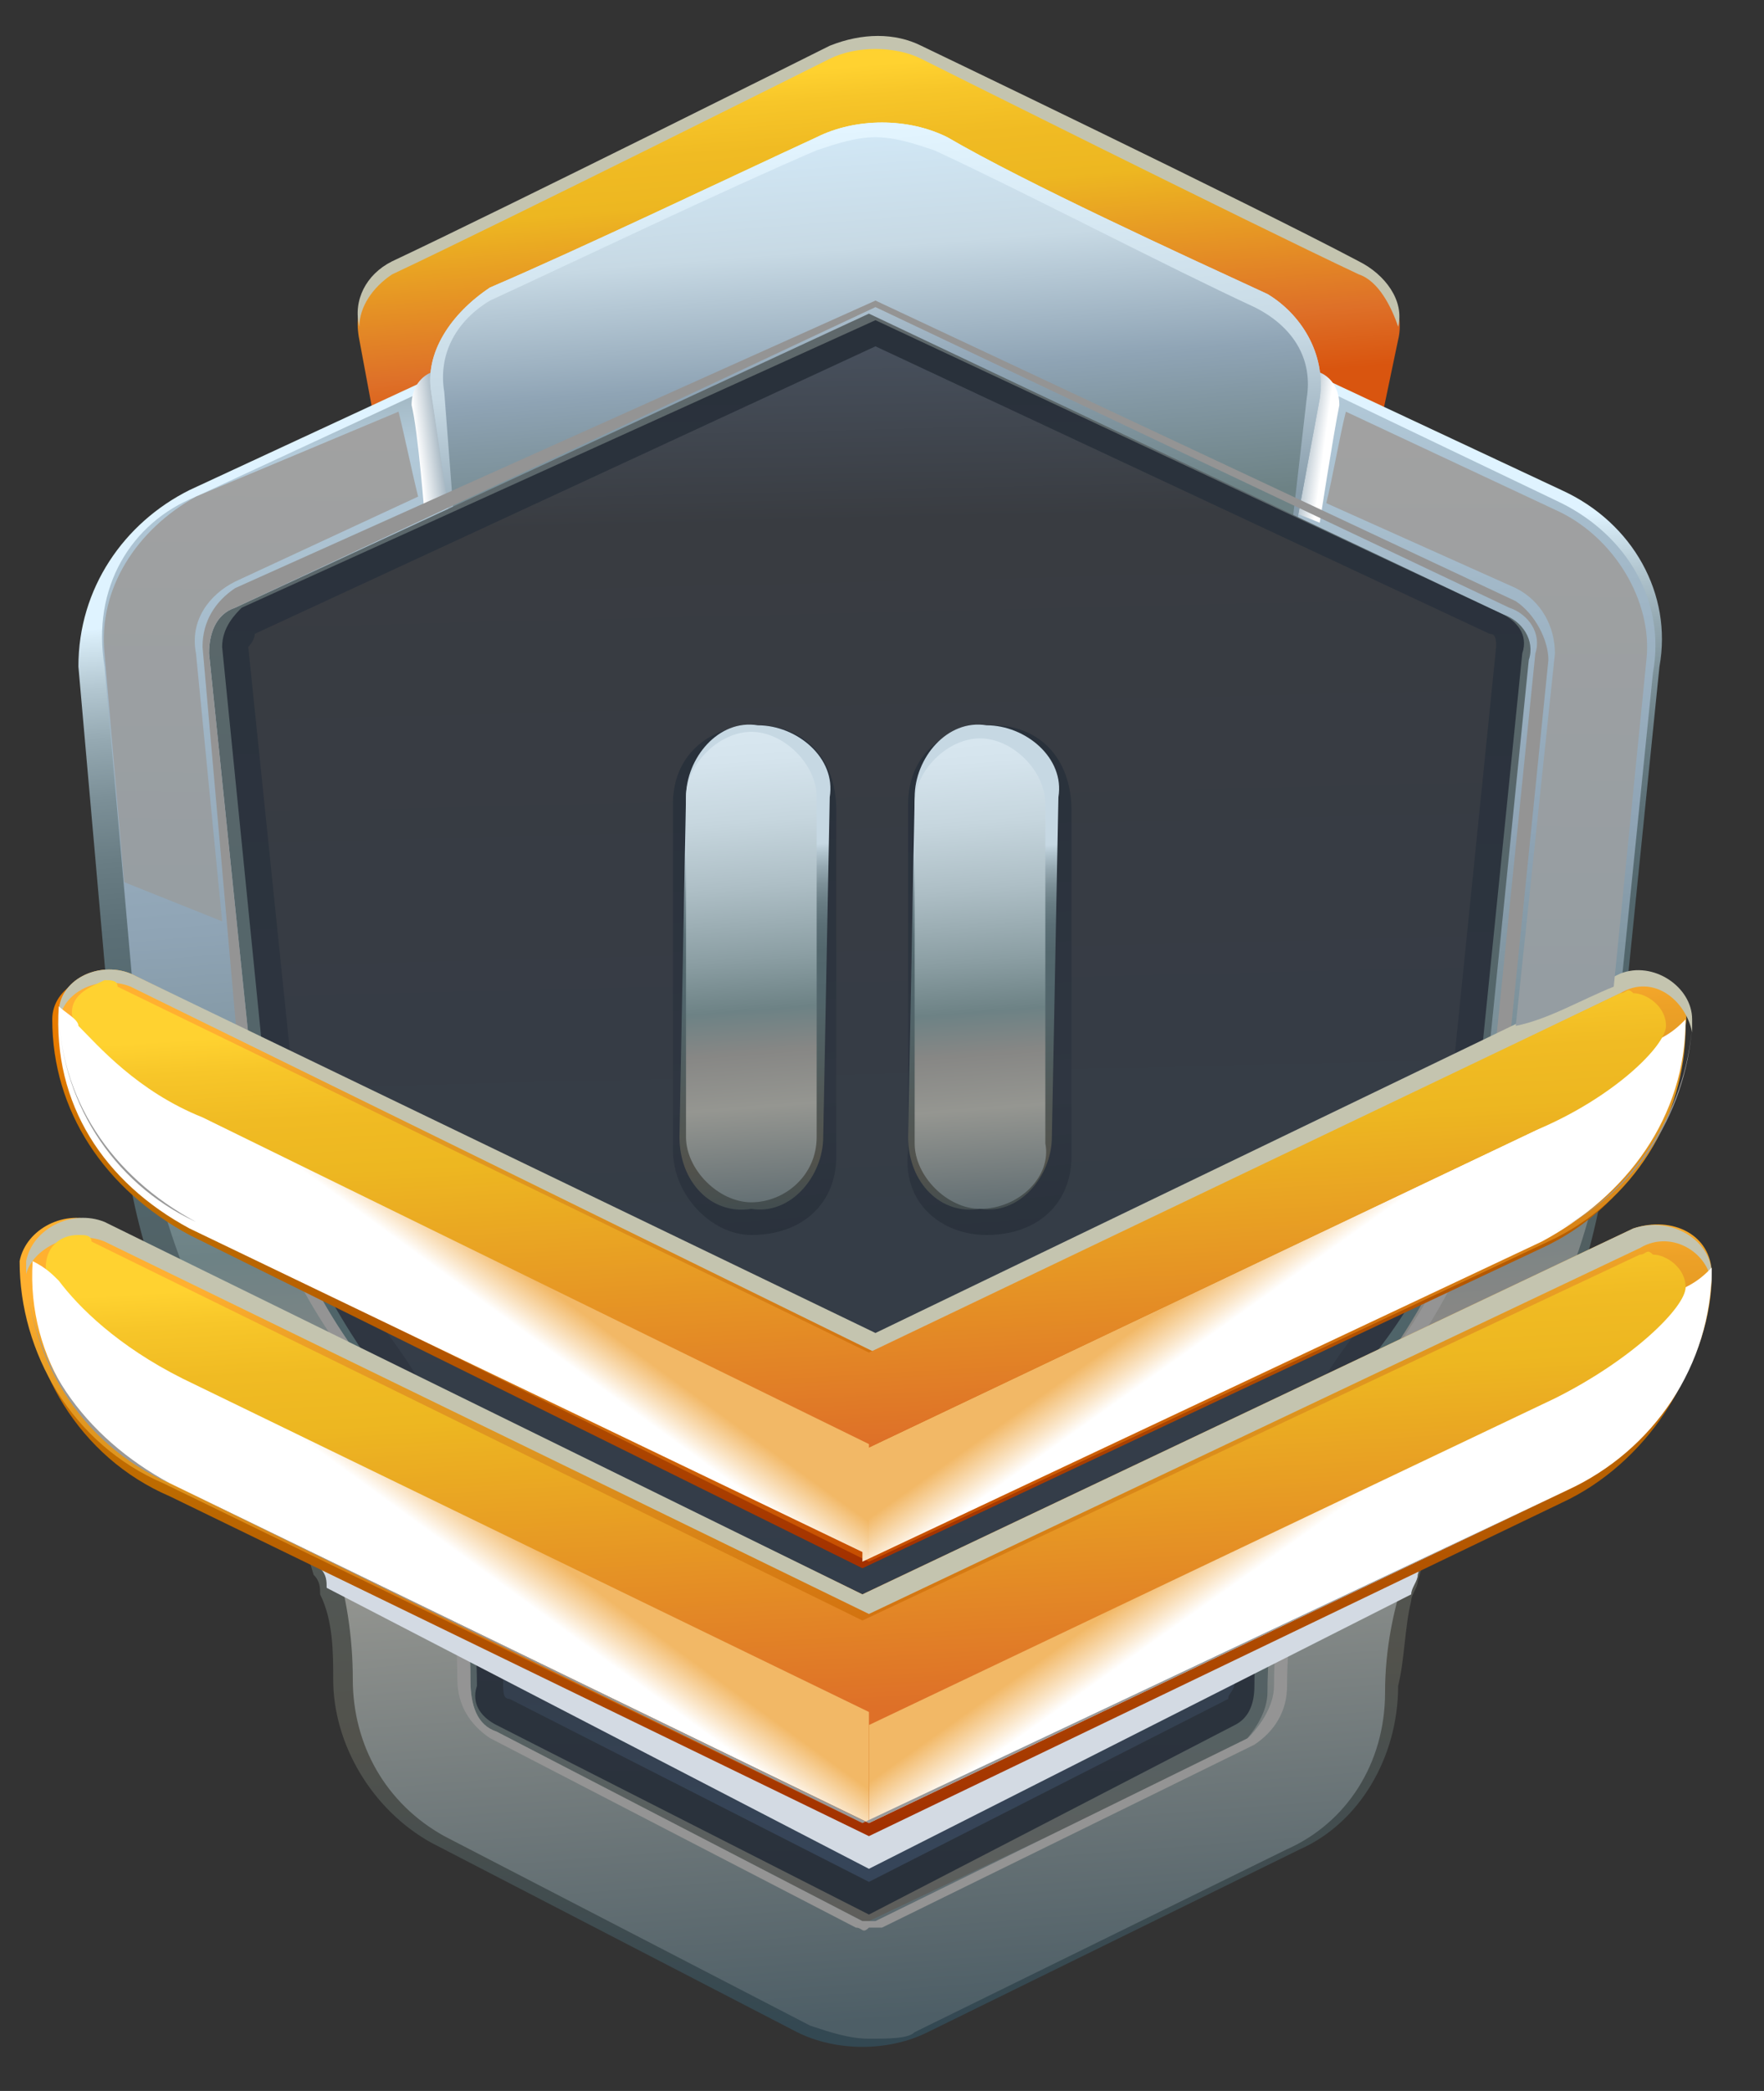
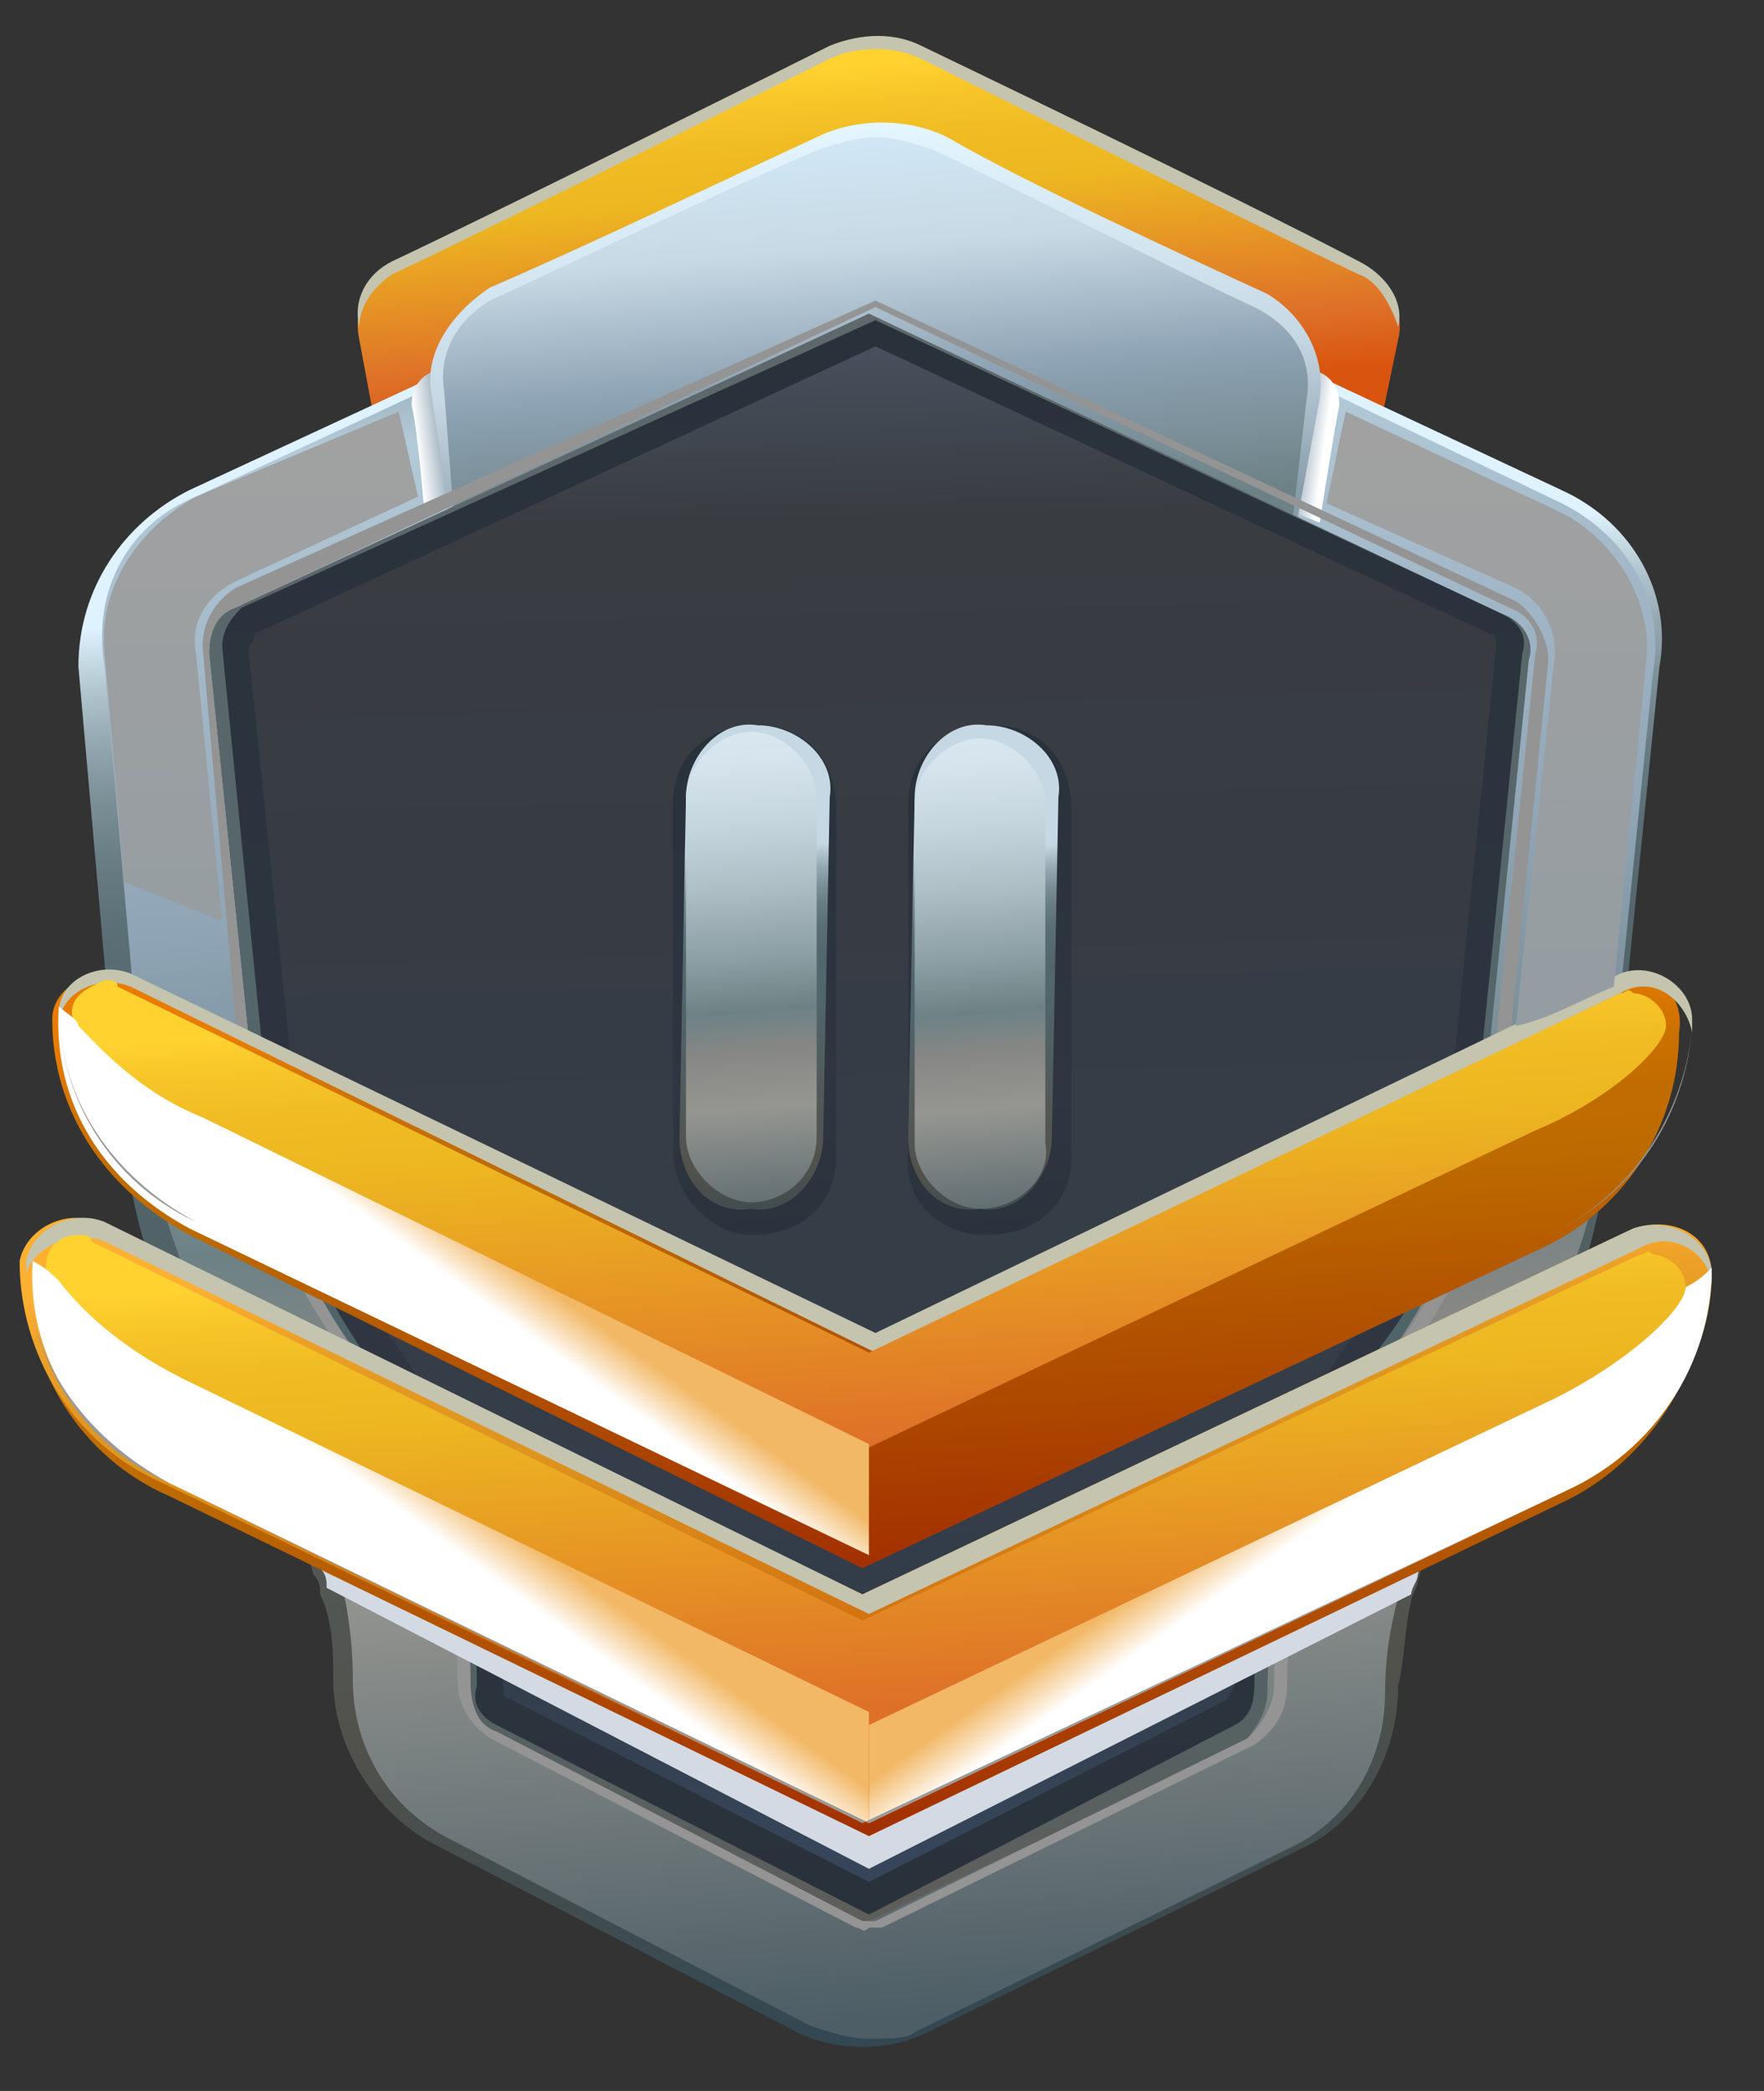
<svg xmlns="http://www.w3.org/2000/svg" version="1.1" id="Слой_1" x="0px" y="0px" viewBox="0 0 27 32" style="enable-background:new 0 0 27 32;" xml:space="preserve">
  <rect x="0" y="0" width="27" height="32" fill="#333333" stroke="none" />
  <style type="text/css">
	.st0{fill:url(#SVGID_1_);}
	.st1{fill:#C4C4AF;}
	.st2{fill:url(#SVGID_00000141428413610958108690000001509062714073841063_);}
	.st3{fill:url(#SVGID_00000107548725736077629090000006849290412654140327_);}
	.st4{fill:url(#SVGID_00000031886878396716596300000018352031470009845684_);}
	.st5{fill:url(#SVGID_00000104692562111546688970000003826937124646689672_);}
	.st6{fill:url(#SVGID_00000039822473820432001060000015315942112303511466_);}
	.st7{fill:url(#SVGID_00000093139558825881400800000015822259742285366450_);}
	.st8{fill:url(#SVGID_00000062191419652151820730000016345320348539866248_);}
	.st9{fill:url(#SVGID_00000056415272253407816990000006213022972389228436_);}
	.st10{fill:#949494;}
	.st11{fill:url(#SVGID_00000023249643383071730750000003805869029904803477_);}
	.st12{fill:url(#SVGID_00000031911366699236182050000012777833820417511304_);}
	.st13{fill:#D3DAE3;}
	.st14{fill:url(#SVGID_00000147926827551136803480000006341223746778571689_);}
	.st15{fill:url(#SVGID_00000139991170980529964050000007999836062334441120_);}
	.st16{fill:url(#SVGID_00000068640893703431682510000001411786032911382148_);}
	.st17{fill:url(#SVGID_00000022547860081791482860000004110118956191220634_);}
	.st18{fill:url(#SVGID_00000172405599765899549650000003347770906871583374_);}
	.st19{fill:#999999;}
	.st20{fill:url(#SVGID_00000008828147094551210630000009060341003966272439_);}
	.st21{fill:url(#SVGID_00000004511049868840530200000014277543850444379274_);}
	.st22{fill:url(#SVGID_00000114766593071910074170000004345623425405910423_);}
	.st23{fill:url(#SVGID_00000126318732809261879290000008804256514930119317_);}
	.st24{fill:url(#SVGID_00000042700871940240998080000017540864769006511773_);}
	.st25{fill:url(#SVGID_00000051360810869930220720000013183387610673425029_);}
	.st26{fill:url(#SVGID_00000097490530829421989210000016830470406791768724_);}
	.st27{fill:url(#SVGID_00000140710529373610361380000010373598169534881205_);}
	.st28{fill:url(#SVGID_00000044173313969471700930000002977687915359991939_);}
	.st29{fill:url(#SVGID_00000117661484252487427930000012203646097989896091_);}
	.st30{fill:url(#SVGID_00000116923944519031398010000016110539643527910548_);}
	.st31{fill:url(#SVGID_00000035490850091027478820000003101033344552165041_);}
	.st32{fill:url(#SVGID_00000112599300361686158410000000663060588272839809_);}
</style>
  <g>
    <linearGradient id="SVGID_1_" gradientUnits="userSpaceOnUse" x1="503.817" y1="56.835" x2="504.246" y2="51.661" gradientTransform="matrix(1 6.062456e-03 6.062456e-03 -1 -491.054 54.786)">
      <stop offset="0" style="stop-color:#FFD230" />
      <stop offset="8.877914e-02" style="stop-color:#F7C629" />
      <stop offset="0.225" style="stop-color:#F0BB23" />
      <stop offset="0.369" style="stop-color:#EDB721" />
      <stop offset="0.822" style="stop-color:#DE7028" />
      <stop offset="1" style="stop-color:#D9550F" />
    </linearGradient>
    <path class="st0" d="M6,4.1C5.6,4.3,5.4,4.7,5.5,5.2l0.8,4.3l7.1,0l7.1,0l0.9-4.3c0.1-0.4-0.1-0.9-0.6-1.1   c-1.7-0.9-6.7-3.3-6.7-3.3c-0.4-0.2-0.9-0.2-1.4,0C12.8,0.8,7.7,3.2,6,4.1z" />
    <path class="st1" d="M6,4.2c1.7-0.8,6.7-3.3,6.7-3.3c0.4-0.2,1-0.2,1.4,0c0,0,5,2.5,6.7,3.3c0.3,0.1,0.5,0.5,0.6,0.8   c0.1-0.4-0.2-0.8-0.6-1c-1.7-0.9-6.7-3.3-6.7-3.3c-0.4-0.2-0.9-0.2-1.4,0c0,0-5,2.5-6.7,3.3C5.6,4.2,5.4,4.6,5.5,5   C5.5,4.7,5.7,4.4,6,4.2z" />
    <linearGradient id="SVGID_00000060747145738123202880000011331534452631415484_" gradientUnits="userSpaceOnUse" x1="503.539" y1="55.225" x2="505.888" y2="26.898" gradientTransform="matrix(1 6.062456e-03 6.062456e-03 -1 -491.054 54.786)">
      <stop offset="0.215" style="stop-color:#DFF3FF" />
      <stop offset="0.22" style="stop-color:#D7EBF6" />
      <stop offset="0.247" style="stop-color:#B3C7D1" />
      <stop offset="0.275" style="stop-color:#95A9B2" />
      <stop offset="0.306" style="stop-color:#7C9098" />
      <stop offset="0.34" style="stop-color:#697D84" />
      <stop offset="0.379" style="stop-color:#5B6F76" />
      <stop offset="0.426" style="stop-color:#53676D" />
      <stop offset="0.508" style="stop-color:#51656B" />
      <stop offset="0.821" style="stop-color:#52524C" />
      <stop offset="1" style="stop-color:#334852" />
    </linearGradient>
    <path style="fill:url(#SVGID_00000060747145738123202880000011331534452631415484_);" d="M25.4,10.2l-0.7,6.9   c-0.1,0.7-0.2,1.4-0.4,2.1c-0.1,0.1-0.1,0.2-0.1,0.3c-0.4,1-0.9,1.9-1.5,2.7c-0.5,0.6-0.8,1.3-1,2c0,0.1-0.1,0.2-0.1,0.3   c-0.1,0.4-0.1,0.9-0.2,1.3c0,1.1-0.6,2.1-1.5,2.5l-5.7,2.8c-0.6,0.3-1.4,0.3-2,0l-5.6-2.9c-0.9-0.5-1.5-1.5-1.5-2.5   c0-0.4,0-0.9-0.2-1.3c0-0.1,0-0.2-0.1-0.3c-0.2-0.7-0.5-1.4-1-2c-0.6-0.8-1.1-1.8-1.5-2.8c0-0.1-0.1-0.2-0.1-0.3   c-0.2-0.7-0.3-1.4-0.4-2l-0.6-6.8C1.2,9,1.9,8,2.9,7.5L12.6,3c0.6-0.2,1.2-0.3,1.7,0l9.6,4.5C25,8,25.6,9.1,25.4,10.2z" />
    <linearGradient id="SVGID_00000069365025476602631290000002198627595268805302_" gradientUnits="userSpaceOnUse" x1="503.54" y1="55.081" x2="505.865" y2="27.035" gradientTransform="matrix(1 6.062456e-03 6.062456e-03 -1 -491.054 54.786)">
      <stop offset="0" style="stop-color:#637473" />
      <stop offset="0.124" style="stop-color:#B3CAD9" />
      <stop offset="0.381" style="stop-color:#8FA4B5" />
      <stop offset="0.558" style="stop-color:#6D8285" />
      <stop offset="0.637" style="stop-color:#878785" />
      <stop offset="0.738" style="stop-color:#959691" />
      <stop offset="1" style="stop-color:#4D5E66" />
    </linearGradient>
    <path style="fill:url(#SVGID_00000069365025476602631290000002198627595268805302_);" d="M13.3,31.2c-0.3,0-0.6-0.1-0.9-0.2   l-5.6-2.9c-0.9-0.5-1.4-1.4-1.4-2.4c0-1.3-0.4-2.6-1.2-3.7c-1.1-1.6-1.8-3.3-2-5l-0.6-6.8C1.4,9,2,8,3,7.6l9.7-4.5   c0.2-0.1,0.5-0.2,0.8-0.2c0.3,0,0.5,0.1,0.8,0.2l9.6,4.6c1,0.5,1.6,1.5,1.4,2.6l-0.7,6.9c-0.2,1.7-0.9,3.5-2.1,5   c-0.8,1.1-1.3,2.4-1.3,3.7c0,1.1-0.6,2-1.5,2.4l-5.7,2.8C13.9,31.2,13.6,31.2,13.3,31.2z" />
    <linearGradient id="SVGID_00000038371768642992787350000007722703084309428124_" gradientUnits="userSpaceOnUse" x1="510.527" y1="51.073" x2="511.014" y2="51.01" gradientTransform="matrix(1 6.062456e-03 6.062456e-03 -1 -491.054 54.786)">
      <stop offset="0" style="stop-color:#8BA0AF" />
      <stop offset="0.303" style="stop-color:#AABAC5" />
      <stop offset="0.963" style="stop-color:#FAFBFC" />
      <stop offset="1" style="stop-color:#FFFFFF" />
    </linearGradient>
    <path style="fill:url(#SVGID_00000038371768642992787350000007722703084309428124_);" d="M20.2,5.7c0,0,0.3,0.1,0.3,0.5   C20.4,6.7,20.2,8,20.2,8l-0.5-0.2L20.2,5.7z" />
    <linearGradient id="SVGID_00000118382178365180588760000002905002469332708512_" gradientUnits="userSpaceOnUse" x1="-3135.479" y1="51.1" x2="-3134.991" y2="51.037" gradientTransform="matrix(-1 -6.062456e-03 6.062456e-03 -1 -3128.911 38.801)">
      <stop offset="0" style="stop-color:#8BA0AF" />
      <stop offset="0.303" style="stop-color:#AABAC5" />
      <stop offset="0.963" style="stop-color:#FAFBFC" />
      <stop offset="1" style="stop-color:#FFFFFF" />
    </linearGradient>
    <path style="fill:url(#SVGID_00000118382178365180588760000002905002469332708512_);" d="M6.6,5.7c0,0-0.3,0.1-0.3,0.5   c0.1,0.4,0.2,1.7,0.2,1.7L7,7.7L6.6,5.7z" />
    <linearGradient id="SVGID_00000039825467836524182890000013899028136860989624_" gradientUnits="userSpaceOnUse" x1="503.804" y1="55.879" x2="504.308" y2="49.802" gradientTransform="matrix(1 6.062456e-03 6.062456e-03 -1 -491.054 54.786)">
      <stop offset="0" style="stop-color:#E3F5FF" />
      <stop offset="0.599" style="stop-color:#C7D9E4" />
      <stop offset="1" style="stop-color:#879CAA" />
    </linearGradient>
    <path style="fill:url(#SVGID_00000039825467836524182890000013899028136860989624_);" d="M20.2,6.1c0.1-0.7-0.3-1.3-0.8-1.6   c-1.3-0.6-3.7-1.7-4.9-2.4c-0.6-0.3-1.4-0.3-2,0c-1.3,0.6-3.6,1.7-5,2.3C6.9,4.8,6.5,5.4,6.6,6L7,8.7l6.4-2.4l6.3,2.5L20.2,6.1z" />
    <linearGradient id="SVGID_00000165942553036483582240000000510289658331601282_" gradientUnits="userSpaceOnUse" x1="503.804" y1="55.879" x2="504.308" y2="49.802" gradientTransform="matrix(1 6.062456e-03 6.062456e-03 -1 -491.054 54.786)">
      <stop offset="0" style="stop-color:#E3F5FF" />
      <stop offset="0.599" style="stop-color:#C7D9E4" />
      <stop offset="1" style="stop-color:#879CAA" />
    </linearGradient>
-     <path style="fill:url(#SVGID_00000165942553036483582240000000510289658331601282_);" d="M20.2,6.1c0.1-0.7-0.3-1.3-0.8-1.6   c-1.3-0.6-3.7-1.7-4.9-2.4c-0.6-0.3-1.4-0.3-2,0c-1.3,0.6-3.6,1.7-5,2.3C6.9,4.8,6.5,5.4,6.6,6L7,8.7l6.4-2.4l6.3,2.5L20.2,6.1z" />
    <linearGradient id="SVGID_00000061435050432720169880000005287848905162983595_" gradientUnits="userSpaceOnUse" x1="503.806" y1="55.735" x2="504.291" y2="49.891" gradientTransform="matrix(1 6.062456e-03 6.062456e-03 -1 -491.054 54.786)">
      <stop offset="0" style="stop-color:#D1E7F5" />
      <stop offset="0.288" style="stop-color:#C7D9E4" />
      <stop offset="0.619" style="stop-color:#8FA4B5" />
      <stop offset="0.742" style="stop-color:#8398A4" />
      <stop offset="1" style="stop-color:#6D8285" />
    </linearGradient>
    <path style="fill:url(#SVGID_00000061435050432720169880000005287848905162983595_);" d="M6.8,6C6.7,5.4,7,4.9,7.5,4.6   c1.3-0.6,3.6-1.7,5-2.3c0.3-0.1,0.6-0.2,0.9-0.2c0.3,0,0.6,0.1,0.9,0.2c1.3,0.6,3.6,1.8,4.9,2.4C19.8,5,20.1,5.5,20,6.1l-0.3,2.6   l-6.3-2.5L7,8.6L6.8,6z" />
    <linearGradient id="SVGID_00000012430386050159750220000012533584452048259214_" gradientUnits="userSpaceOnUse" x1="504.077" y1="53.14" x2="504.181" y2="28.544" gradientTransform="matrix(1 6.062456e-03 6.062456e-03 -1 -491.054 54.786)">
      <stop offset="0" style="stop-color:#5F686B" />
      <stop offset="0.711" style="stop-color:#4D6469" />
      <stop offset="0.876" style="stop-color:#556163" />
      <stop offset="1" style="stop-color:#5E5E5B" />
    </linearGradient>
    <path style="fill:url(#SVGID_00000012430386050159750220000012533584452048259214_);" d="M13.3,29.4c0,0-0.1,0-0.1,0l-5.6-2.9   c-0.3-0.1-0.4-0.4-0.4-0.8c0-1.7-0.5-3.4-1.6-4.8c-1-1.3-1.5-2.7-1.7-4.1L3.2,10c0-0.3,0.1-0.6,0.4-0.7l9.7-4.5L23,9.4   c0.3,0.1,0.5,0.4,0.4,0.7l-0.7,6.9c-0.1,1.4-0.7,2.8-1.7,4.1c-1,1.4-1.6,3.1-1.6,4.8c0,0.3-0.2,0.6-0.4,0.8L13.3,29.4   C13.3,29.4,13.3,29.4,13.3,29.4z" />
    <g>
      <path class="st10" d="M13.4,4.7l9.7,4.6c0.3,0.1,0.5,0.4,0.4,0.7l-0.7,6.9c-0.1,1.4-0.7,2.8-1.7,4.1c-1,1.4-1.6,3.1-1.6,4.8    c0,0.3-0.2,0.6-0.4,0.8l-5.7,2.8c0,0,0,0-0.1,0c0,0-0.1,0-0.1,0l-5.6-2.9c-0.3-0.1-0.4-0.4-0.4-0.8c0-1.7-0.5-3.4-1.6-4.8    c-1-1.3-1.5-2.7-1.7-4.1L3.2,10c0-0.3,0.1-0.6,0.4-0.7L13.4,4.7L13.4,4.7z M13.4,4.6L13.4,4.6L3.6,9C3.3,9.2,3.1,9.5,3.1,9.9    l0.6,6.8c0.1,1.4,0.7,2.9,1.7,4.2c1,1.4,1.6,3,1.6,4.8c0,0.4,0.2,0.7,0.5,0.9l5.6,2.9c0.1,0,0.1,0.1,0.2,0c0,0,0.1,0,0.2,0    l5.7-2.8c0.3-0.2,0.5-0.5,0.5-0.9c0-1.7,0.6-3.4,1.6-4.7c1-1.3,1.6-2.7,1.7-4.1l0.7-6.9c0-0.3-0.2-0.7-0.5-0.9L13.4,4.6L13.4,4.6    L13.4,4.6z" />
    </g>
    <linearGradient id="SVGID_00000149357023680940851610000006811362258235249538_" gradientUnits="userSpaceOnUse" x1="504.123" y1="52.983" x2="504.225" y2="28.684" gradientTransform="matrix(1 6.062456e-03 6.062456e-03 -1 -491.054 54.786)">
      <stop offset="0" style="stop-color:#29313B" />
      <stop offset="0.662" style="stop-color:#2F3641" />
      <stop offset="1" style="stop-color:#29313B" />
    </linearGradient>
    <path style="fill:url(#SVGID_00000149357023680940851610000006811362258235249538_);" d="M13.3,29.3C13.3,29.3,13.2,29.3,13.3,29.3   l-5.7-2.9c-0.2-0.1-0.4-0.3-0.3-0.6c0-1.8-0.6-3.5-1.6-4.9c-0.9-1.3-1.5-2.6-1.6-4L3.4,9.9C3.4,9.6,3.6,9.4,3.7,9.3l9.7-4.4L23,9.4   c0.2,0.1,0.4,0.3,0.3,0.6l-0.7,6.9c-0.1,1.4-0.7,2.8-1.7,4c-1.1,1.4-1.7,3.1-1.7,4.9c0,0.3-0.1,0.5-0.3,0.6L13.3,29.3L13.3,29.3z" />
    <linearGradient id="SVGID_00000013892796824365874060000014645343233892751235_" gradientUnits="userSpaceOnUse" x1="503.94" y1="52.656" x2="504.631" y2="29.511" gradientTransform="matrix(1 6.062456e-03 6.062456e-03 -1 -491.054 54.786)">
      <stop offset="0" style="stop-color:#48515E" />
      <stop offset="0.12" style="stop-color:#393C41" />
      <stop offset="0.852" style="stop-color:#333D4A" />
      <stop offset="1" style="stop-color:#364559" />
    </linearGradient>
    <path style="fill:url(#SVGID_00000013892796824365874060000014645343233892751235_);" d="M7.8,26c-0.1,0-0.1-0.1-0.1-0.3   c0-1.8-0.6-3.7-1.7-5.2c-0.9-1.2-1.4-2.5-1.5-3.8L3.8,9.9c0,0,0.1-0.1,0.1-0.2l9.5-4.4l9.4,4.4c0.1,0,0.1,0.1,0.1,0.2l-0.7,6.9   c-0.1,1.3-0.7,2.6-1.6,3.8c-1.1,1.5-1.7,3.3-1.7,5.1c0,0.2-0.1,0.2-0.1,0.3l-5.5,2.8L7.8,26z" />
    <path class="st13" d="M24.2,19.4c-0.4,1-0.9,1.9-1.5,2.7c-0.5,0.6-0.8,1.3-1,2c0,0.1-0.1,0.2-0.1,0.3l-8.3,4.2L5,24.3   c0-0.1,0-0.2-0.1-0.3c-0.2-0.7-0.5-1.4-1-2c-0.6-0.8-1.1-1.8-1.5-2.8l10.8,5.6L24.2,19.4z" />
    <g>
      <linearGradient id="SVGID_00000130635773203314193860000008003679302458777230_" gradientUnits="userSpaceOnUse" x1="504.054" y1="38.613" x2="504.613" y2="29.906" gradientTransform="matrix(1 6.062456e-03 6.062456e-03 -1 -491.054 54.786)">
        <stop offset="0" style="stop-color:#E87C00" />
        <stop offset="3.420288e-02" style="stop-color:#DF7900" />
        <stop offset="0.13" style="stop-color:#CC7100" />
        <stop offset="0.228" style="stop-color:#C16C00" />
        <stop offset="0.332" style="stop-color:#BD6B00" />
        <stop offset="1" style="stop-color:#A33100" />
      </linearGradient>
      <path style="fill:url(#SVGID_00000130635773203314193860000008003679302458777230_);" d="M25,19l-11.8,5.6L1.6,18.9    c-0.5-0.2-1.1,0.1-1.2,0.6c0,1.4,0.8,2.8,2.2,3.4l10.7,5.2L23.9,23c1.3-0.6,2.2-2,2.2-3.3C26.2,19.1,25.6,18.7,25,19z" />
      <linearGradient id="SVGID_00000176005407391630996600000009490525464226375577_" gradientUnits="userSpaceOnUse" x1="504.067" y1="38.728" x2="504.626" y2="30.021" gradientTransform="matrix(1 6.062456e-03 6.062456e-03 -1 -491.054 54.786)">
        <stop offset="0" style="stop-color:#FFB030" />
        <stop offset="9.760878e-02" style="stop-color:#EDA127" />
        <stop offset="0.203" style="stop-color:#E29821" />
        <stop offset="0.315" style="stop-color:#DE951F" />
        <stop offset="1" style="stop-color:#C74F00" />
      </linearGradient>
      <path style="fill:url(#SVGID_00000176005407391630996600000009490525464226375577_);" d="M25,18.8l-11.8,5.6L1.5,18.7    c-0.5-0.2-1.1,0.1-1.2,0.6c0,1.4,0.8,2.8,2.2,3.4l10.7,5.2L24,22.8c1.3-0.6,2.2-2,2.2-3.3C26.2,18.9,25.6,18.6,25,18.8z" />
      <path class="st1" d="M1.6,19l11.7,5.7l11.8-5.6c0.5-0.3,1.1,0.1,1.1,0.6c0-0.1,0-0.2,0-0.2c0-0.5-0.6-0.9-1.2-0.7l-11.8,5.6    L1.6,18.7c-0.5-0.2-1.1,0.1-1.2,0.6c0,0.1,0,0.2,0,0.2C0.5,19.1,1.1,18.8,1.6,19z" />
      <linearGradient id="SVGID_00000119811632188540304640000017191041956954239628_" gradientUnits="userSpaceOnUse" x1="510.092" y1="34.834" x2="510.547" y2="34.202" gradientTransform="matrix(1 6.062456e-03 6.062456e-03 -1 -491.054 54.786)">
        <stop offset="0" style="stop-color:#F2B866" />
        <stop offset="0.629" style="stop-color:#FAE4C5" />
        <stop offset="1" style="stop-color:#FFFFFF" />
      </linearGradient>
      <path style="fill:url(#SVGID_00000119811632188540304640000017191041956954239628_);" d="M26.2,19.4c-0.1,0.1-0.2,0.2-0.4,0.3    c-0.2,0.4-1,1-1.9,1.5l-10.6,5l0,1.7L24,22.8C25.3,22.2,26.2,20.9,26.2,19.4C26.2,19.5,26.2,19.4,26.2,19.4z" />
      <linearGradient id="SVGID_00000102546308625793557290000003694258769954284426_" gradientUnits="userSpaceOnUse" x1="504.086" y1="38.698" x2="504.533" y2="31.72" gradientTransform="matrix(1 6.062456e-03 6.062456e-03 -1 -491.054 54.786)">
        <stop offset="0" style="stop-color:#FFD230" />
        <stop offset="7.636086e-02" style="stop-color:#F7C629" />
        <stop offset="0.193" style="stop-color:#F0BB23" />
        <stop offset="0.317" style="stop-color:#EDB721" />
        <stop offset="1" style="stop-color:#DE7028" />
      </linearGradient>
      <path style="fill:url(#SVGID_00000102546308625793557290000003694258769954284426_);" d="M2.7,21.1c-1.2-0.6-2-1.4-2-1.7    c0-0.3,0.2-0.5,0.5-0.5c0.1,0,0.2,0,0.2,0.1l11.8,5.8l11.9-5.6c0.1,0,0.1-0.1,0.2,0c0.2,0,0.5,0.2,0.5,0.5c0,0.3-0.8,1.1-2,1.7    l-10.5,5L2.7,21.1z" />
      <linearGradient id="SVGID_00000127030006313553270870000004394916646880161193_" gradientUnits="userSpaceOnUse" x1="-3065.468" y1="34.828" x2="-3065.012" y2="34.195" gradientTransform="matrix(-1 -6.062456e-03 6.062456e-03 -1 -3058.417 39.229)">
        <stop offset="0" style="stop-color:#F2B866" />
        <stop offset="0.629" style="stop-color:#FAE4C5" />
        <stop offset="1" style="stop-color:#FFFFFF" />
      </linearGradient>
      <path style="fill:url(#SVGID_00000127030006313553270870000004394916646880161193_);" d="M0.5,19.3c0.2,0.1,0.3,0.2,0.4,0.3    c0.3,0.4,0.9,1,1.9,1.5l10.5,5.1l0,1.7L2.6,22.7C1.3,22.1,0.4,20.8,0.5,19.3C0.4,19.3,0.5,19.3,0.5,19.3z" />
      <path class="st19" d="M24,22.8l-10.7,5.1L2.6,22.7c-1.3-0.7-2.2-1.9-2.2-3.4l0,0c0,1.4,0.8,2.8,2.2,3.4l10.6,5.2L24,22.8    c1.3-0.6,2.2-1.9,2.2-3.3l0,0C26.2,20.9,25.3,22.2,24,22.8z" />
    </g>
    <g>
      <linearGradient id="SVGID_00000010309868578942610510000013739521405216553613_" gradientUnits="userSpaceOnUse" x1="504.069" y1="42.459" x2="504.612" y2="33.99" gradientTransform="matrix(1 6.062456e-03 6.062456e-03 -1 -491.054 54.786)">
        <stop offset="0" style="stop-color:#E87C00" />
        <stop offset="3.420288e-02" style="stop-color:#DF7900" />
        <stop offset="0.13" style="stop-color:#CC7100" />
        <stop offset="0.228" style="stop-color:#C16C00" />
        <stop offset="0.332" style="stop-color:#BD6B00" />
        <stop offset="1" style="stop-color:#A33100" />
      </linearGradient>
      <path style="fill:url(#SVGID_00000010309868578942610510000013739521405216553613_);" d="M24.8,15.1l-11.4,5.5L1.9,15    c-0.5-0.2-1.1,0.1-1.1,0.6c0,1.4,0.8,2.6,2.1,3.3L13.2,24l10.4-4.9c1.3-0.6,2.1-1.9,2.1-3.3C25.8,15.2,25.3,14.8,24.8,15.1z" />
      <linearGradient id="SVGID_00000072268349001361511390000012196978229751831168_" gradientUnits="userSpaceOnUse" x1="504.077" y1="42.571" x2="504.62" y2="34.102" gradientTransform="matrix(1 6.062456e-03 6.062456e-03 -1 -491.054 54.786)">
        <stop offset="0" style="stop-color:#FFB030" />
        <stop offset="9.760878e-02" style="stop-color:#EDA127" />
        <stop offset="0.203" style="stop-color:#E29821" />
        <stop offset="0.315" style="stop-color:#DE951F" />
        <stop offset="1" style="stop-color:#C74F00" />
      </linearGradient>
-       <path style="fill:url(#SVGID_00000072268349001361511390000012196978229751831168_);" d="M24.8,15l-11.4,5.5L2,14.9    c-0.5-0.2-1.1,0.1-1.1,0.6c0,1.4,0.8,2.6,2.1,3.3l10.3,5.1L23.7,19c1.3-0.6,2.1-1.9,2.1-3.3C25.9,15.1,25.3,14.7,24.8,15z" />
      <path class="st1" d="M2,15.1l11.4,5.6l11.4-5.5c0.5-0.3,1,0.1,1.1,0.6c0-0.1,0-0.2,0-0.2c0-0.5-0.6-0.9-1.1-0.7l-11.4,5.5L2,14.9    c-0.5-0.2-1.1,0.1-1.1,0.6c0,0.1,0,0.2,0,0.2C0.9,15.2,1.5,14.9,2,15.1z" />
      <linearGradient id="SVGID_00000041996218986215000350000015134259296516853658_" gradientUnits="userSpaceOnUse" x1="509.912" y1="38.767" x2="510.355" y2="38.153" gradientTransform="matrix(1 6.062456e-03 6.062456e-03 -1 -491.054 54.786)">
        <stop offset="0" style="stop-color:#F2B866" />
        <stop offset="0.629" style="stop-color:#FAE4C5" />
        <stop offset="1" style="stop-color:#FFFFFF" />
      </linearGradient>
-       <path style="fill:url(#SVGID_00000041996218986215000350000015134259296516853658_);" d="M25.8,15.6c-0.1,0.1-0.2,0.2-0.4,0.3    c-0.2,0.4-0.9,0.9-1.9,1.4l-10.3,4.9l0,1.7l10.4-4.9C24.9,18.3,25.8,17.1,25.8,15.6C25.9,15.6,25.8,15.6,25.8,15.6z" />
      <linearGradient id="SVGID_00000183967053043215387730000006515241314026844351_" gradientUnits="userSpaceOnUse" x1="504.094" y1="42.541" x2="504.529" y2="35.754" gradientTransform="matrix(1 6.062456e-03 6.062456e-03 -1 -491.054 54.786)">
        <stop offset="0" style="stop-color:#FFD230" />
        <stop offset="7.636086e-02" style="stop-color:#F7C629" />
        <stop offset="0.193" style="stop-color:#F0BB23" />
        <stop offset="0.317" style="stop-color:#EDB721" />
        <stop offset="1" style="stop-color:#DE7028" />
      </linearGradient>
      <path style="fill:url(#SVGID_00000183967053043215387730000006515241314026844351_);" d="M3.1,17.2c-1.2-0.6-2-1.4-2-1.7    c0-0.3,0.3-0.4,0.5-0.5c0.1,0,0.2,0,0.2,0.1l11.5,5.6l11.5-5.5c0.1,0,0.1-0.1,0.2,0c0.2,0,0.5,0.2,0.5,0.5s-0.8,1.1-2,1.6    l-10.3,4.9L3.1,17.2z" />
      <linearGradient id="SVGID_00000072977507842193926520000018079211678694175363_" gradientUnits="userSpaceOnUse" x1="-3065.625" y1="38.785" x2="-3065.182" y2="38.169" gradientTransform="matrix(-1 -6.062456e-03 6.062456e-03 -1 -3058.417 39.229)">
        <stop offset="0" style="stop-color:#F2B866" />
        <stop offset="0.629" style="stop-color:#FAE4C5" />
        <stop offset="1" style="stop-color:#FFFFFF" />
      </linearGradient>
      <path style="fill:url(#SVGID_00000072977507842193926520000018079211678694175363_);" d="M0.9,15.4c0.1,0.1,0.3,0.2,0.3,0.3    c0.3,0.3,0.9,1,1.9,1.4l10.2,5l0,1.7l-10.4-5C1.6,18.1,0.8,16.9,0.9,15.4C0.8,15.5,0.8,15.5,0.9,15.4z" />
      <path class="st19" d="M23.7,18.9l-10.4,4.9L3,18.7c-1.3-0.6-2.1-1.9-2.1-3.3l0,0c0,1.4,0.8,2.6,2.1,3.3l10.3,5.1L23.7,18.9    c1.3-0.6,2.1-1.8,2.2-3.2l0,0C25.8,17,25,18.3,23.7,18.9z" />
    </g>
    <g>
      <g>
        <linearGradient id="SVGID_00000164492640232369619200000000324087021939878046_" gradientUnits="userSpaceOnUse" x1="502.071" y1="46.505" x2="502.746" y2="38.34" gradientTransform="matrix(1 6.062456e-03 6.062456e-03 -1 -491.054 54.786)">
          <stop offset="0" style="stop-color:#29313B" />
          <stop offset="0.662" style="stop-color:#2F3641" />
          <stop offset="1" style="stop-color:#29313B" />
        </linearGradient>
        <path style="fill:url(#SVGID_00000164492640232369619200000000324087021939878046_);" d="M10.3,17.6l0-5.3c0-0.7,0.5-1.2,1.3-1.2     l0,0c0.7,0,1.2,0.5,1.2,1.3l0,5.3c0,0.7-0.5,1.2-1.3,1.2l0,0C10.9,18.9,10.3,18.3,10.3,17.6z" />
        <g>
          <linearGradient id="SVGID_00000017499908663161672930000000997199898352847538_" gradientUnits="userSpaceOnUse" x1="502.011" y1="46.511" x2="502.661" y2="38.643" gradientTransform="matrix(1 6.062456e-03 6.062456e-03 -1 -491.054 54.786)">
            <stop offset="0.214" style="stop-color:#C6D8E3" />
            <stop offset="0.229" style="stop-color:#B4C7D1" />
            <stop offset="0.259" style="stop-color:#96A9B2" />
            <stop offset="0.292" style="stop-color:#7D9098" />
            <stop offset="0.328" style="stop-color:#697D84" />
            <stop offset="0.37" style="stop-color:#5B6F76" />
            <stop offset="0.421" style="stop-color:#53676D" />
            <stop offset="0.508" style="stop-color:#51656B" />
            <stop offset="0.821" style="stop-color:#52524C" />
            <stop offset="1" style="stop-color:#334852" />
          </linearGradient>
          <path style="fill:url(#SVGID_00000017499908663161672930000000997199898352847538_);" d="M10.4,17.4l0.1-5.2      c0-0.6,0.5-1.2,1.1-1.1l0,0c0.6,0,1.2,0.5,1.1,1.1l-0.1,5.2c0,0.6-0.5,1.2-1.1,1.1l0,0C10.9,18.6,10.4,18.1,10.4,17.4z" />
          <linearGradient id="SVGID_00000124848438829912621630000001704785691786155455_" gradientUnits="userSpaceOnUse" x1="501.947" y1="46.95" x2="502.626" y2="38.736" gradientTransform="matrix(1 6.062456e-03 6.062456e-03 -1 -491.054 54.786)">
            <stop offset="0" style="stop-color:#DAE9F2" />
            <stop offset="9.292988e-02" style="stop-color:#D5E4ED" />
            <stop offset="0.207" style="stop-color:#C6D6DE" />
            <stop offset="0.331" style="stop-color:#ADBEC5" />
            <stop offset="0.463" style="stop-color:#8B9EA3" />
            <stop offset="0.558" style="stop-color:#6D8285" />
            <stop offset="0.637" style="stop-color:#878785" />
            <stop offset="0.738" style="stop-color:#959691" />
            <stop offset="1" style="stop-color:#4D5E66" />
          </linearGradient>
          <path style="fill:url(#SVGID_00000124848438829912621630000001704785691786155455_);" d="M11.5,18.4L11.5,18.4c-0.5,0-1-0.5-1-1      l0-5.2c0-0.5,0.5-1,1-1l0,0c0.5,0,1,0.5,1,1l0,5.2C12.5,18,12,18.4,11.5,18.4z" />
        </g>
      </g>
      <g>
        <linearGradient id="SVGID_00000158729100469475807010000000522705520403294598_" gradientUnits="userSpaceOnUse" x1="505.598" y1="46.506" x2="506.273" y2="38.341" gradientTransform="matrix(1 6.062456e-03 6.062456e-03 -1 -491.054 54.786)">
          <stop offset="0" style="stop-color:#29313B" />
          <stop offset="0.662" style="stop-color:#2F3641" />
          <stop offset="1" style="stop-color:#29313B" />
        </linearGradient>
        <path style="fill:url(#SVGID_00000158729100469475807010000000522705520403294598_);" d="M13.9,17.6l0-5.3c0-0.7,0.5-1.2,1.3-1.2     l0,0c0.7,0,1.2,0.5,1.2,1.3l0,5.3c0,0.7-0.5,1.2-1.3,1.2l0,0C14.4,18.9,13.8,18.4,13.9,17.6z" />
        <g>
          <linearGradient id="SVGID_00000092427624320062299880000007340665970369189556_" gradientUnits="userSpaceOnUse" x1="505.555" y1="46.514" x2="506.205" y2="38.645" gradientTransform="matrix(1 6.062456e-03 6.062456e-03 -1 -491.054 54.786)">
            <stop offset="0.214" style="stop-color:#C6D8E3" />
            <stop offset="0.229" style="stop-color:#B4C7D1" />
            <stop offset="0.259" style="stop-color:#96A9B2" />
            <stop offset="0.292" style="stop-color:#7D9098" />
            <stop offset="0.328" style="stop-color:#697D84" />
            <stop offset="0.37" style="stop-color:#5B6F76" />
            <stop offset="0.421" style="stop-color:#53676D" />
            <stop offset="0.508" style="stop-color:#51656B" />
            <stop offset="0.821" style="stop-color:#52524C" />
            <stop offset="1" style="stop-color:#334852" />
          </linearGradient>
          <path style="fill:url(#SVGID_00000092427624320062299880000007340665970369189556_);" d="M13.9,17.4l0.1-5.2      c0-0.6,0.5-1.2,1.1-1.1l0,0c0.6,0,1.2,0.5,1.1,1.1l-0.1,5.2c0,0.6-0.5,1.2-1.1,1.1l0,0C14.4,18.6,13.9,18.1,13.9,17.4z" />
          <linearGradient id="SVGID_00000169545574328492524880000011432789112804495021_" gradientUnits="userSpaceOnUse" x1="505.493" y1="46.953" x2="506.172" y2="38.739" gradientTransform="matrix(1 6.062456e-03 6.062456e-03 -1 -491.054 54.786)">
            <stop offset="0" style="stop-color:#DAE9F2" />
            <stop offset="9.292988e-02" style="stop-color:#D5E4ED" />
            <stop offset="0.207" style="stop-color:#C6D6DE" />
            <stop offset="0.331" style="stop-color:#ADBEC5" />
            <stop offset="0.463" style="stop-color:#8B9EA3" />
            <stop offset="0.558" style="stop-color:#6D8285" />
            <stop offset="0.637" style="stop-color:#878785" />
            <stop offset="0.738" style="stop-color:#959691" />
            <stop offset="1" style="stop-color:#4D5E66" />
          </linearGradient>
          <path style="fill:url(#SVGID_00000169545574328492524880000011432789112804495021_);" d="M15,18.5L15,18.5c-0.5,0-1-0.5-1-1      l0-5.2c0-0.5,0.5-1,1-1l0,0c0.5,0,1,0.5,1,1l0,5.2C16.1,18,15.6,18.5,15,18.5z" />
        </g>
      </g>
    </g>
    <g>
      <linearGradient id="SVGID_00000067233760544982816120000018396851911726317974_" gradientUnits="userSpaceOnUse" x1="494.761" y1="51.242" x2="494.761" y2="37.849" gradientTransform="matrix(1 6.062456e-03 6.062456e-03 -1 -491.054 54.786)">
        <stop offset="0" style="stop-color:#A1A1A1" />
        <stop offset="1" style="stop-color:#8E9BA3" />
      </linearGradient>
      <path style="fill:url(#SVGID_00000067233760544982816120000018396851911726317974_);" d="M3.6,8.9l2.8-1.3    C6.3,7.2,6.2,6.7,6.1,6.3L3,7.6C2.1,8.1,1.5,9,1.6,10l0.3,3.5c0.5,0.2,1,0.4,1.5,0.6L3,10C2.9,9.5,3.2,9.1,3.6,8.9z" />
      <linearGradient id="SVGID_00000155137342211294859290000000291610643923561388_" gradientUnits="userSpaceOnUse" x1="513.45" y1="51.242" x2="513.45" y2="37.849" gradientTransform="matrix(1 6.062456e-03 6.062456e-03 -1 -491.054 54.786)">
        <stop offset="0" style="stop-color:#A1A1A1" />
        <stop offset="1" style="stop-color:#8E9BA3" />
      </linearGradient>
      <path style="fill:url(#SVGID_00000155137342211294859290000000291610643923561388_);" d="M23.8,7.8l-3.2-1.5    c-0.1,0.4-0.2,1-0.3,1.4L23.2,9c0.4,0.2,0.6,0.6,0.6,1l-0.6,5.7c0.5-0.1,1-0.4,1.5-0.6l0.5-5C25.3,9.2,24.7,8.2,23.8,7.8z" />
    </g>
  </g>
</svg>